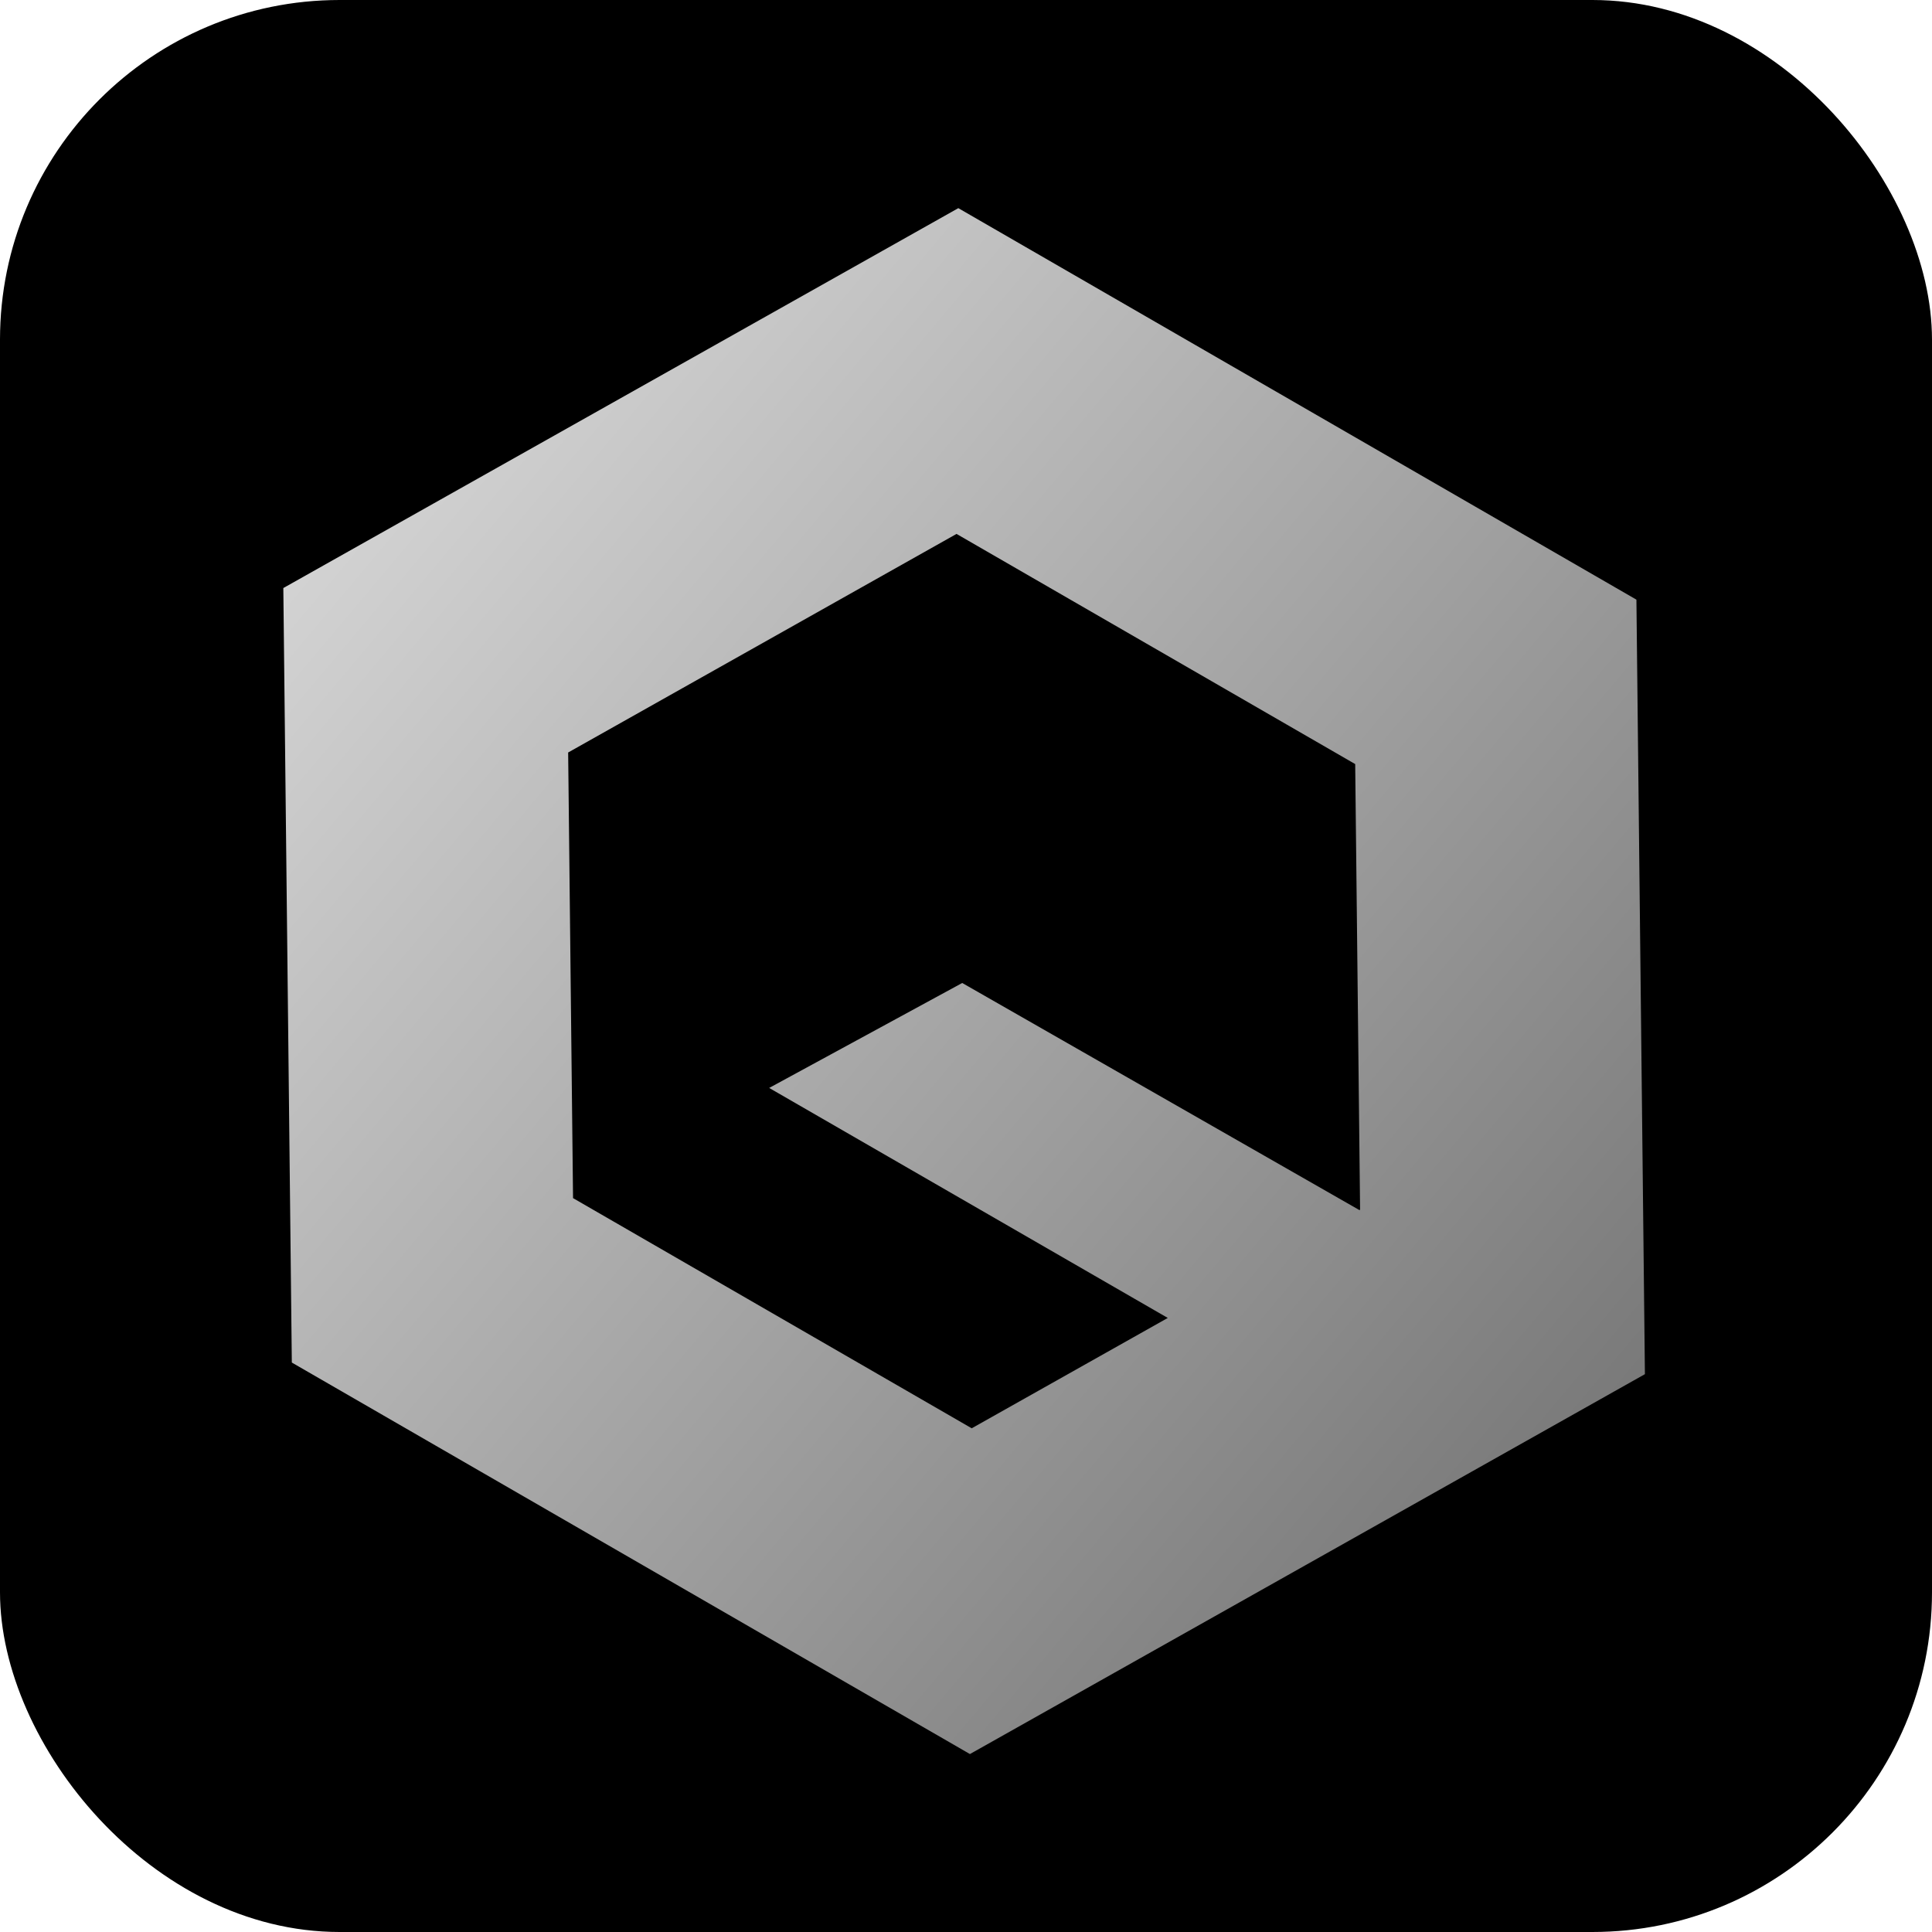
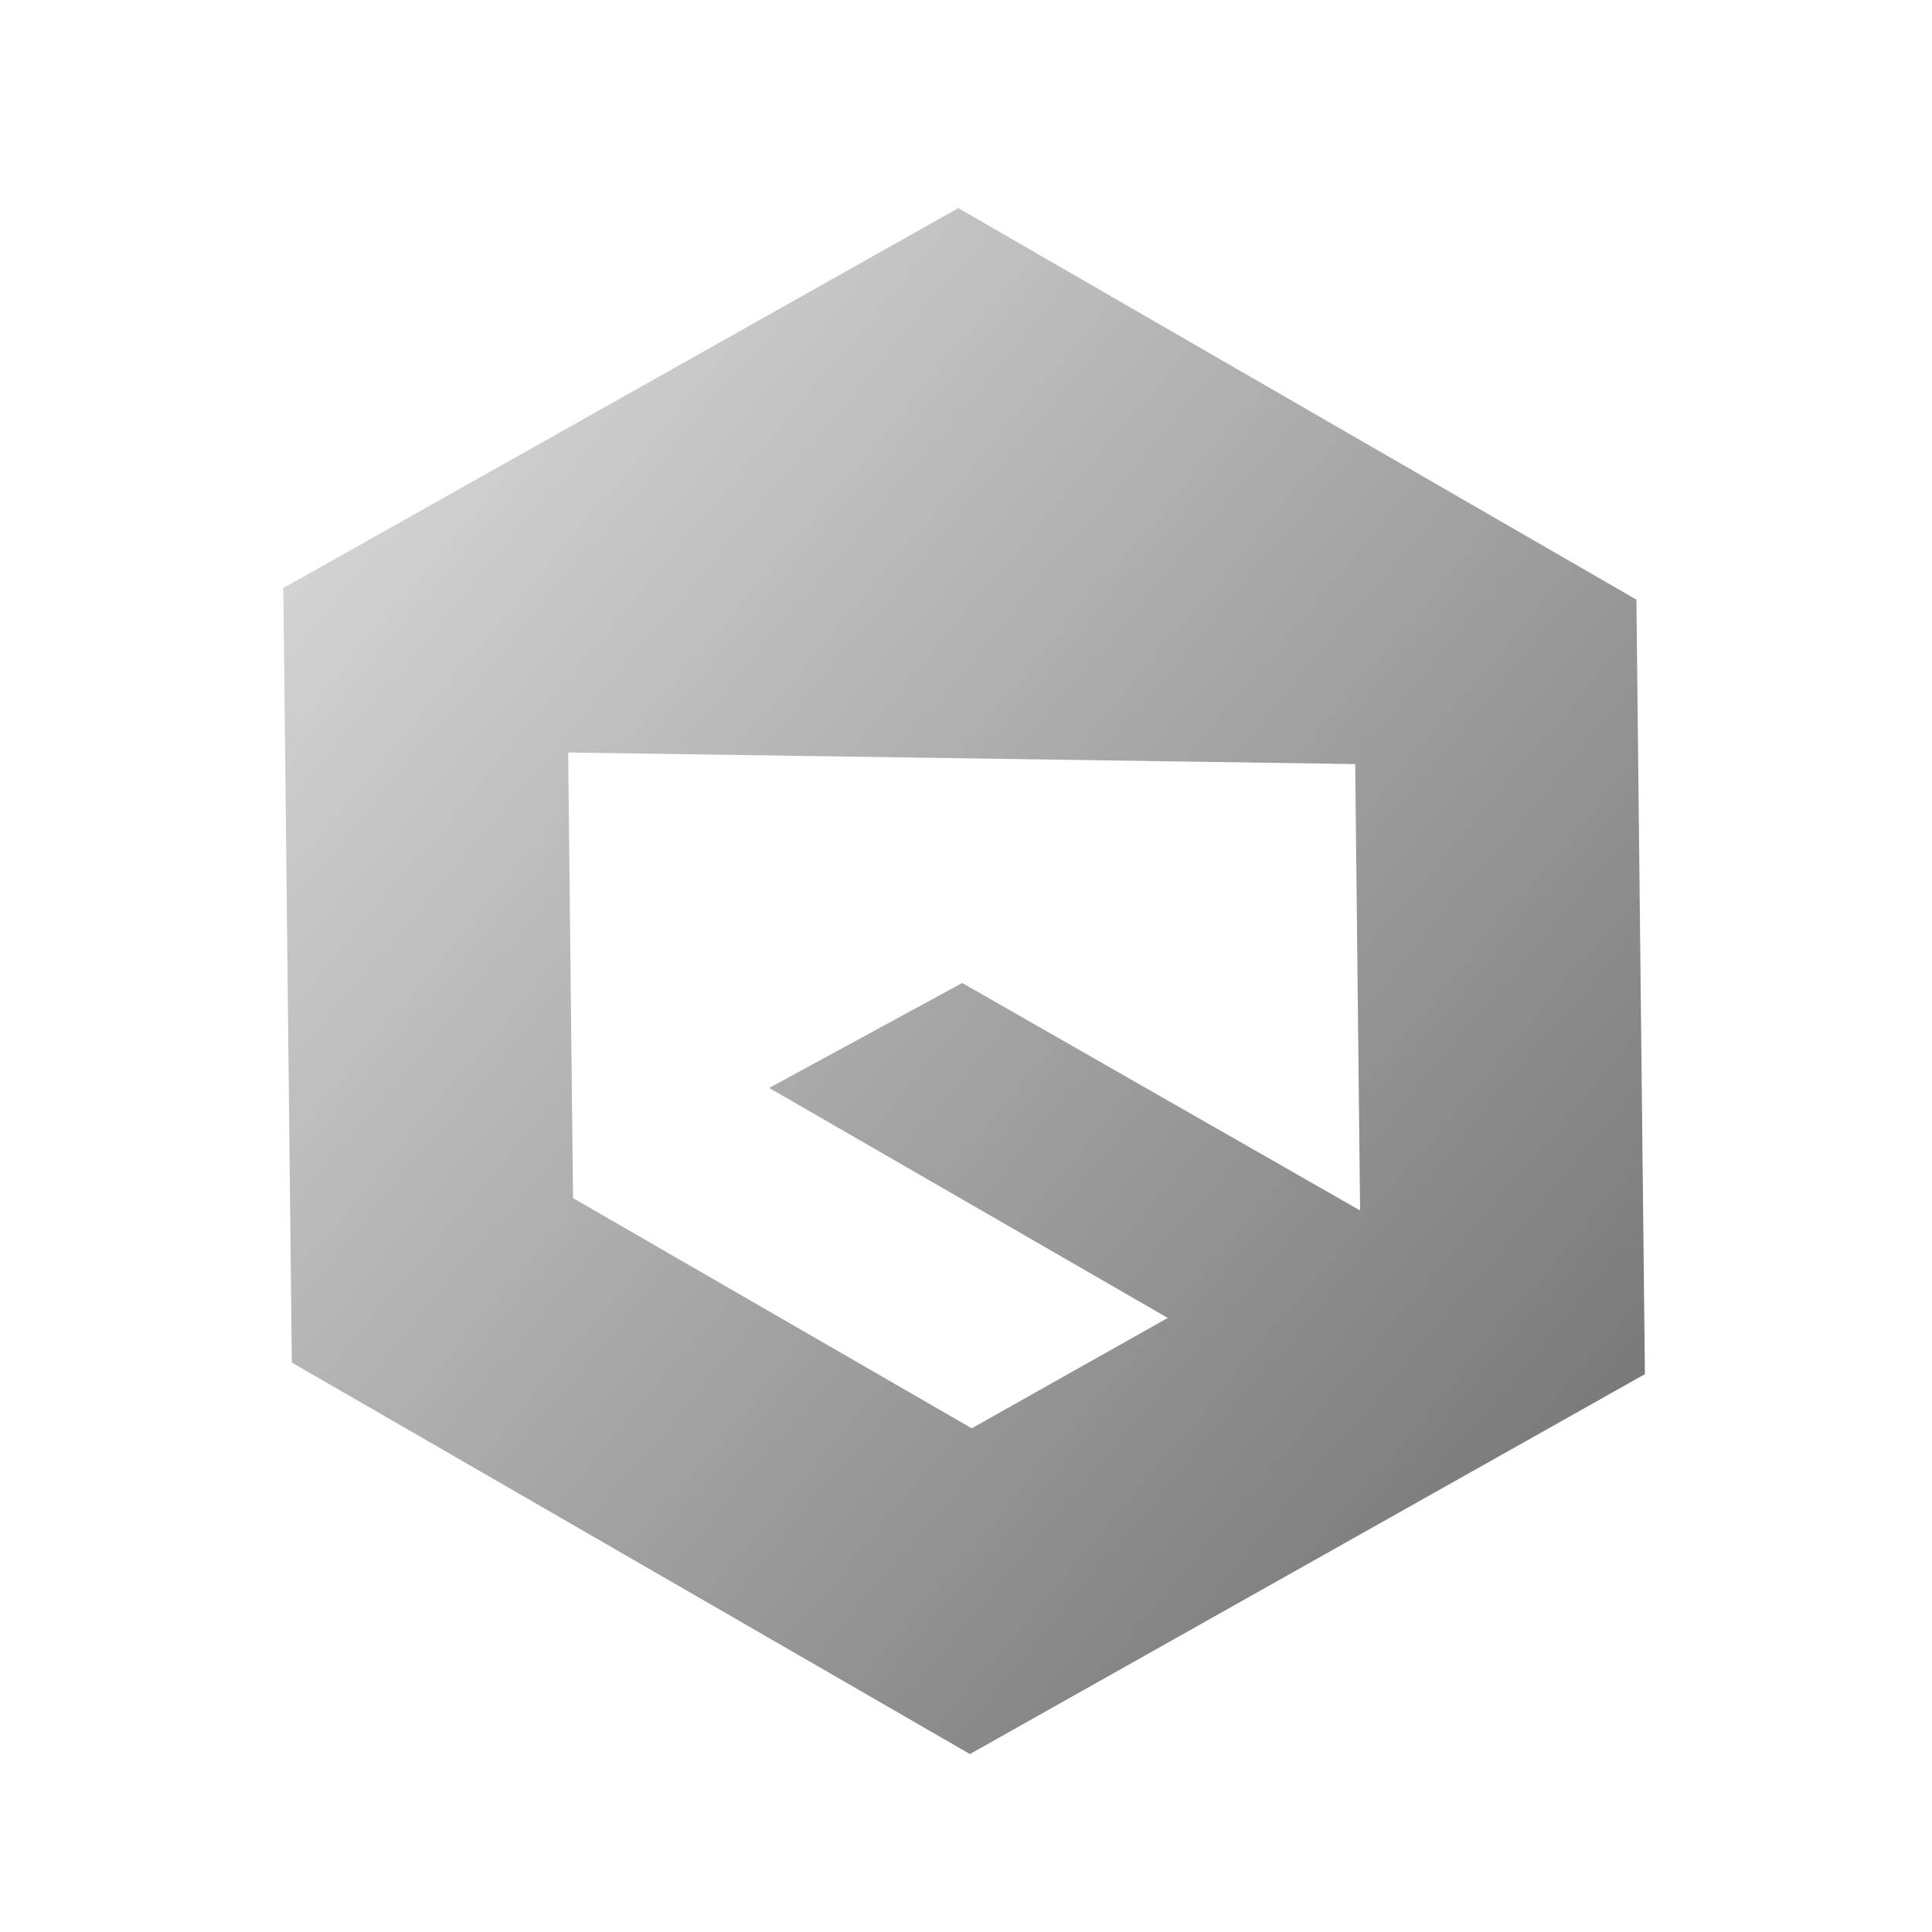
<svg xmlns="http://www.w3.org/2000/svg" width="512" height="512" viewBox="0 0 512 512" fill="none">
-   <rect width="512" height="512" rx="90" fill="black" />
  <g filter="url(#filter0_i_3_83)">
-     <path fill-rule="evenodd" clip-rule="evenodd" d="M433.667 154.914L435.92 360.167L257.039 460.842L77.337 357.09L75.084 151.838L253.964 51.162L433.667 154.914ZM150.566 195.418L151.862 313.515L257.514 374.513L309.474 345.268L203.839 284.315L255 256.5L360.256 316.687L360.437 316.586L359.141 198.488L253.49 137.491L150.566 195.418Z" fill="url(#paint0_linear_3_83)" />
+     <path fill-rule="evenodd" clip-rule="evenodd" d="M433.667 154.914L435.92 360.167L257.039 460.842L77.337 357.09L75.084 151.838L253.964 51.162L433.667 154.914ZM150.566 195.418L151.862 313.515L257.514 374.513L309.474 345.268L203.839 284.315L255 256.5L360.256 316.687L360.437 316.586L359.141 198.488L150.566 195.418Z" fill="url(#paint0_linear_3_83)" />
  </g>
  <defs>
    <filter id="filter0_i_3_83" x="75.084" y="51.162" width="360.836" height="413.68" filterUnits="userSpaceOnUse" color-interpolation-filters="sRGB">
      <feFlood flood-opacity="0" result="BackgroundImageFix" />
      <feBlend mode="normal" in="SourceGraphic" in2="BackgroundImageFix" result="shape" />
      <feColorMatrix in="SourceAlpha" type="matrix" values="0 0 0 0 0 0 0 0 0 0 0 0 0 0 0 0 0 0 127 0" result="hardAlpha" />
      <feOffset dy="4" />
      <feGaussianBlur stdDeviation="2" />
      <feComposite in2="hardAlpha" operator="arithmetic" k2="-1" k3="1" />
      <feColorMatrix type="matrix" values="0 0 0 0 0 0 0 0 0 0 0 0 0 0 0 0 0 0 0.25 0" />
      <feBlend mode="normal" in2="shape" result="effect1_innerShadow_3_83" />
    </filter>
    <linearGradient id="paint0_linear_3_83" x1="75.084" y1="104.11" x2="435.92" y2="407.894" gradientUnits="userSpaceOnUse">
      <stop stop-color="#D9D9D9" />
      <stop offset="1" stop-color="#737373" />
    </linearGradient>
  </defs>
</svg>